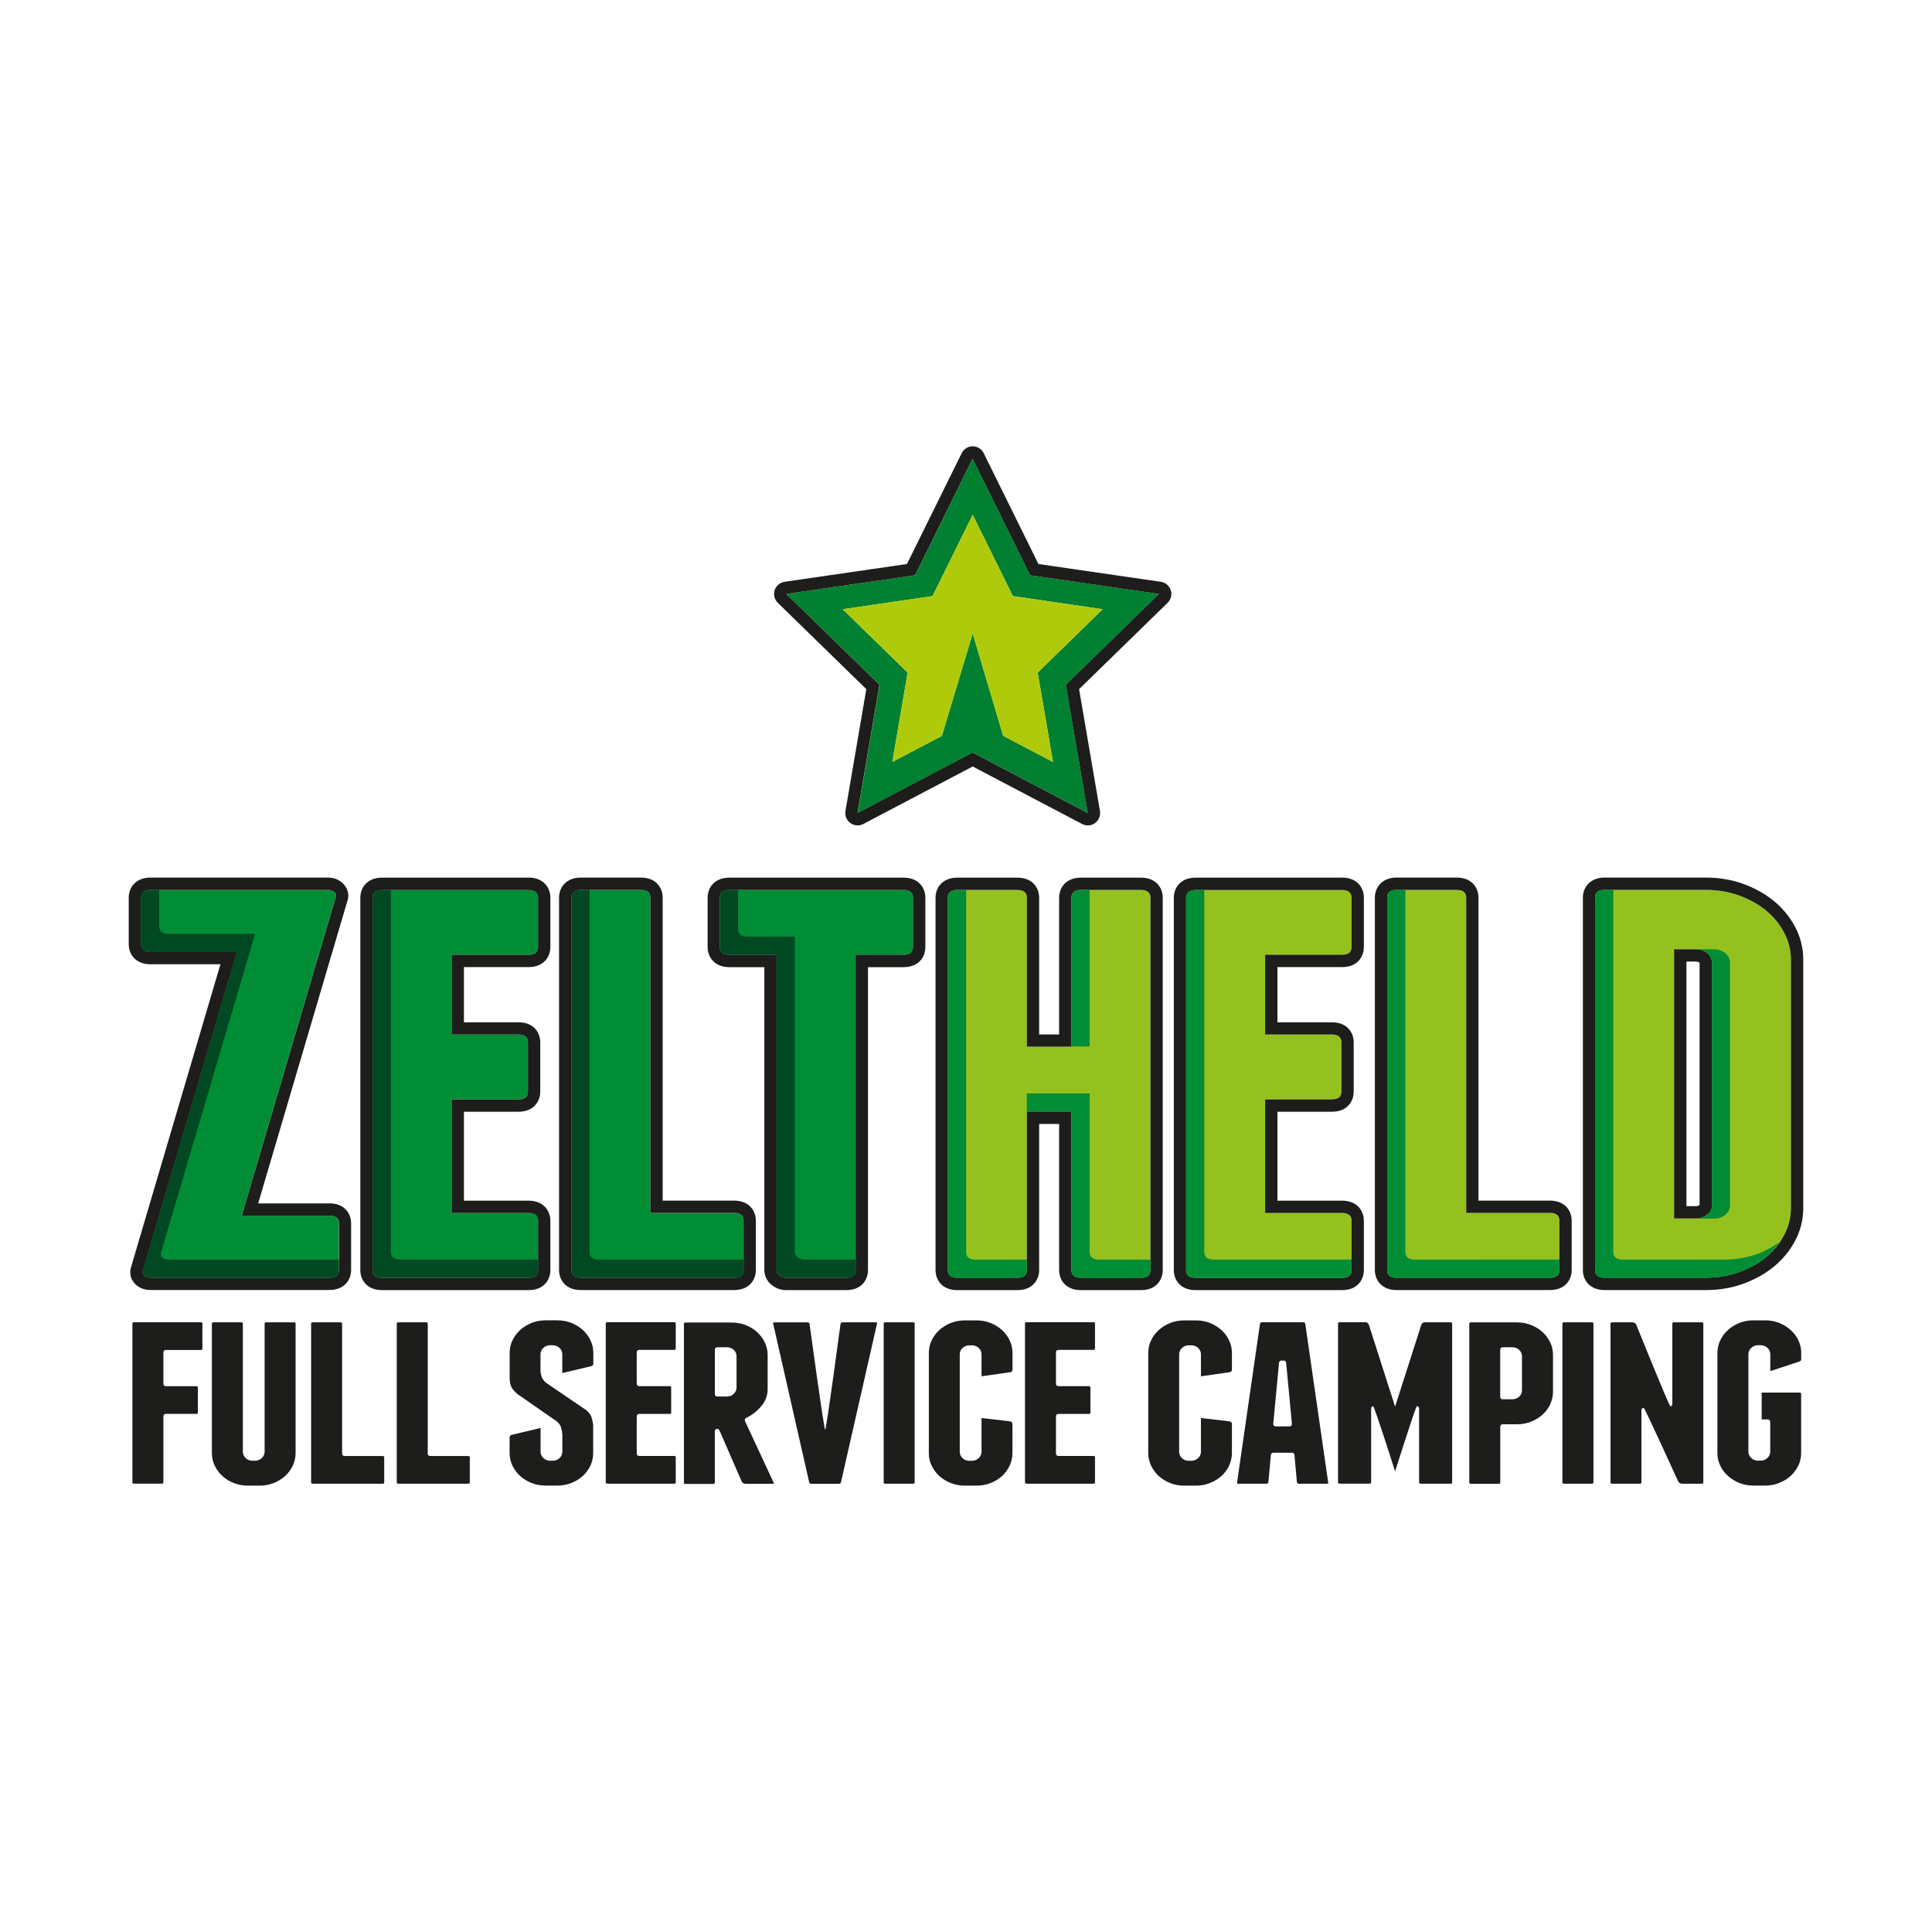
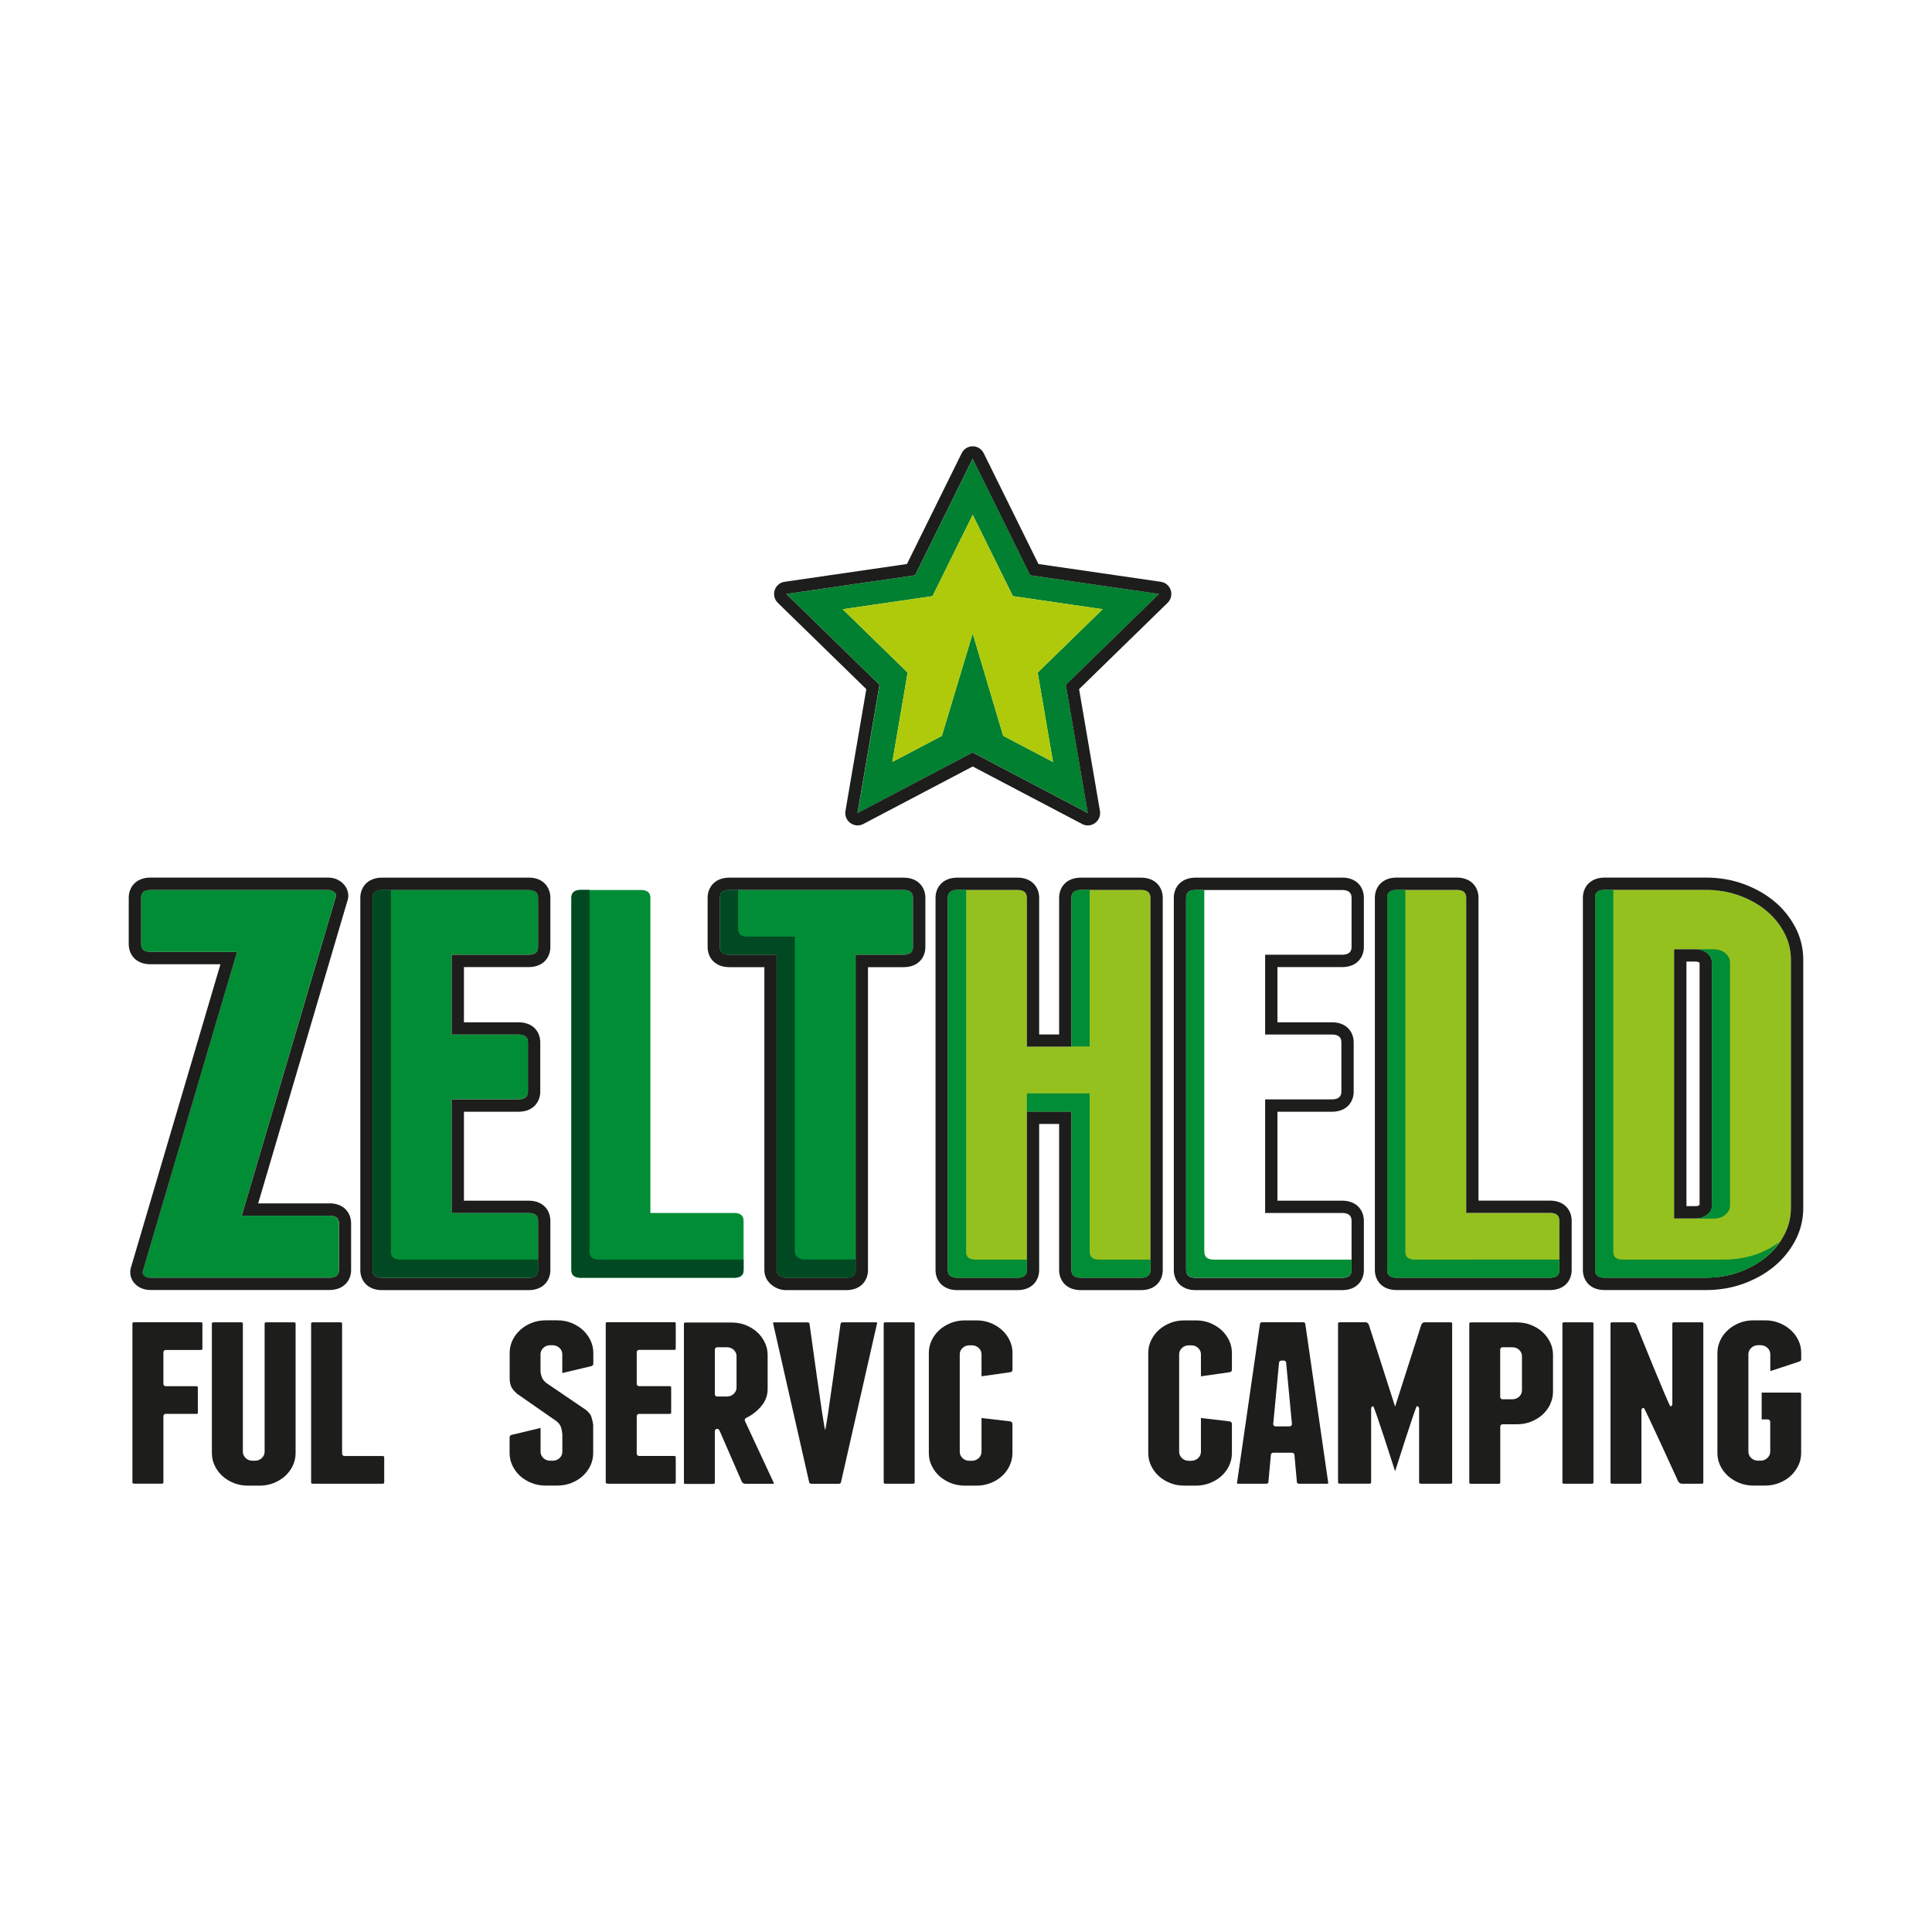
<svg xmlns="http://www.w3.org/2000/svg" id="Ebene_1" viewBox="0 0 300 300">
  <path d="M138.56,118.32l2.38-13.88-10.09-9.84,13.95-2.03,6.24-12.63,6.24,12.63,13.94,2.03-10.09,9.84,2.38,13.88-7.74-4.07-4.73-15.89-4.79,15.91-7.69,4.04h0ZM168.92,126.25l-3.41-19.91,14.46-14.11-19.99-2.9-8.94-18.11-8.94,18.11-19.99,2.9,14.47,14.11-3.41,19.91,17.88-9.4,17.88,9.4h0Z" fill="#008030" />
  <path d="M136.57,106.34l-14.47-14.11,19.99-2.9,8.94-18.11,8.94,18.11,19.99,2.9-14.46,14.11,3.41,19.91-17.88-9.4-17.88,9.4,3.41-19.91h0ZM181.79,91.64c-.22-.69-.82-1.2-1.54-1.3l-19-2.76-8.5-17.21c-.32-.65-.99-1.07-1.71-1.07s-1.39.41-1.71,1.07l-8.5,17.21-19,2.76c-.72.1-1.32.61-1.54,1.3-.22.69-.04,1.45.48,1.96l13.75,13.41-3.24,18.92c-.12.72.17,1.44.76,1.87.33.24.73.37,1.12.37.3,0,.61-.07.89-.22l16.99-8.93,16.99,8.93c.28.15.58.22.89.22.4,0,.79-.12,1.12-.37.59-.43.88-1.15.76-1.87l-3.24-18.92,13.75-13.41c.52-.51.71-1.27.48-1.96h0Z" fill="#1d1d1b" />
  <polygon points="155.77 114.26 163.51 118.32 161.13 104.44 171.22 94.6 157.27 92.57 151.04 79.94 144.8 92.57 130.85 94.6 140.95 104.44 138.56 118.32 146.25 114.28 151.04 98.37 155.77 114.26 155.77 114.26" fill="#afca0b" />
  <path d="M30.42,219.56c.3,0,.3-.09.3-.24v-3.83c0-.14,0-.24-.3-.24h-4.69c-.2,0-.36-.16-.36-.37v-4.9c0-.2.17-.36.36-.36h5.4c.3,0,.3-.1.3-.24v-3.83c0-.14,0-.23-.3-.23h-10.27c-.3,0-.3.09-.3.23v24.59c0,.15,0,.24.3.24h4.21c.3,0,.3-.09.3-.24v-10.23c0-.21.17-.37.36-.37h4.69Z" fill="#1d1d1b" />
  <path d="M45.46,227.59c.29-.6.44-1.27.44-1.95v-20.08c0-.14,0-.23-.3-.23h-4.21c-.3,0-.3.09-.3.23v19.86c0,.39-.16.73-.45,1-.29.27-.64.4-1.05.4h-.38c-.41,0-.76-.13-1.05-.4-.29-.27-.45-.61-.45-1v-19.86c0-.14,0-.23-.3-.23h-4.21c-.3,0-.3.09-.3.23v20.08c0,.69.15,1.34.44,1.95.29.6.69,1.15,1.2,1.61.51.46,1.09.82,1.78,1.09.68.27,1.42.4,2.18.4h1.8c.77,0,1.51-.13,2.19-.4.68-.27,1.28-.64,1.78-1.09.5-.46.9-1,1.2-1.61h0Z" fill="#1d1d1b" />
  <path d="M59.66,230.16v-3.83c0-.15,0-.24-.3-.24h-5.87c-.2,0-.37-.16-.37-.36v-20.17c0-.15,0-.23-.3-.23h-4.21c-.3,0-.3.09-.3.23v24.59c0,.14,0,.24.3.24h10.75c.3,0,.3-.09.3-.24h0Z" fill="#1d1d1b" />
-   <path d="M72.95,230.16v-3.83c0-.15,0-.24-.3-.24h-5.87c-.2,0-.36-.16-.36-.36v-20.17c0-.14,0-.23-.3-.23h-4.21c-.3,0-.3.09-.3.23v24.59c0,.15,0,.24.3.24h10.74c.3,0,.3-.09.3-.24h0Z" fill="#1d1d1b" />
  <path d="M91.67,227.6c.29-.61.44-1.27.44-1.95v-4.39c-.06-.46-.16-.89-.29-1.28-.12-.34-.4-.7-.85-1.06l-6.18-4.2c-.33-.3-.54-.57-.65-.85-.1-.26-.18-.56-.21-.92v-2.66c0-.38.15-.73.45-1,.29-.27.65-.4,1.05-.4h.38c.4,0,.75.13,1.05.4.3.27.45.62.45,1v2.8c0,.09.02.13.02.13.02-.03.06-.03.14-.05l4.32-1.03c.28-.08.34-.22.34-.42v-1.64c0-.69-.15-1.34-.44-1.95-.29-.61-.69-1.15-1.19-1.61-.5-.46-1.1-.82-1.78-1.1-.67-.27-1.41-.4-2.19-.4h-1.79c-.77,0-1.51.13-2.19.4-.68.28-1.28.64-1.78,1.1-.5.46-.9.99-1.19,1.6-.29.61-.44,1.26-.44,1.95v3.87c0,.6.09,1.08.27,1.43.17.35.49.71.93,1.09l6.08,4.23c.36.29.59.6.7.96.1.31.17.65.2,1.07v2.7c0,.39-.15.73-.44,1-.3.27-.65.4-1.06.4h-.38c-.41,0-.76-.13-1.05-.4-.3-.27-.45-.61-.45-1v-3.57c0-.1-.02-.13-.02-.13-.02.02-.06.03-.13.05l-4.32,1.03c-.28.08-.34.22-.34.42v2.41c0,.68.15,1.34.44,1.95.29.6.69,1.15,1.19,1.61.5.45,1.1.82,1.78,1.09.68.27,1.42.4,2.19.4h1.79c.77,0,1.51-.13,2.19-.4.68-.27,1.28-.64,1.78-1.09.5-.46.9-1,1.19-1.6h0Z" fill="#1d1d1b" />
  <path d="M94.36,230.39h10.27c.3,0,.3-.09.3-.24v-3.83c0-.15,0-.24-.3-.24h-5.4c-.2,0-.36-.16-.36-.36v-5.8c0-.21.16-.37.36-.37h4.69c.3,0,.3-.09.3-.24v-3.83c0-.14,0-.24-.3-.24h-4.69c-.2,0-.36-.16-.36-.37v-4.9c0-.2.16-.36.36-.36h5.4c.3,0,.3-.1.3-.24v-3.83c0-.14,0-.23-.3-.23h-10.27c-.3,0-.3.09-.3.23v24.59c0,.15,0,.24.3.24h0Z" fill="#1d1d1b" />
  <path d="M111,216.49v-6.92c0-.2.16-.37.36-.37h1.51c.41,0,.76.13,1.05.39.3.28.45.61.45,1v4.86c0,.38-.15.73-.45,1-.29.26-.64.4-1.05.4h-1.51c-.2,0-.36-.16-.36-.37h0ZM111.7,222.07l3.46,7.95c.04.12.11.2.22.27.11.07.23.11.34.11h4.31c.08,0,.12-.01.14-.01,0-.01,0-.06-.02-.13l-4.47-9.6c-.09-.18,0-.4.18-.49.92-.43,1.72-1.06,2.38-1.86.64-.77.96-1.65.96-2.62v-5.29c0-.68-.15-1.34-.44-1.94-.3-.62-.7-1.16-1.19-1.61-.51-.46-1.11-.82-1.78-1.09-.68-.27-1.41-.4-2.19-.4h-7.1c-.3,0-.3.09-.3.23v24.59c0,.19.03.24.25.24h4.21c.34,0,.34-.1.34-.24v-7.95c0-.17.12-.32.29-.35.03,0,.05-.01.07-.01.14,0,.28.09.33.22h0Z" fill="#1d1d1b" />
  <path d="M136.18,205.36s-.05-.03-.21-.03h-5.11c-.23,0-.31.07-.35.3,0,0-2.19,16.39-2.38,16.39h0c-.18,0-2.42-16.4-2.42-16.4-.03-.21-.11-.28-.34-.28h-5.11c-.16,0-.21.03-.21.03,0,0-.01.04,0,.14l5.58,24.57c.03.19.08.32.4.32h4.17c.29,0,.37-.1.4-.29l5.59-24.62c.01-.08,0-.12,0-.12h0Z" fill="#1d1d1b" />
  <path d="M137.52,230.39h4.21c.3,0,.3-.09.3-.24v-24.59c0-.14,0-.23-.3-.23h-4.21c-.3,0-.3.09-.3.23v24.59c0,.15,0,.24.3.24h0Z" fill="#1d1d1b" />
  <path d="M156.77,227.59c.29-.61.44-1.27.44-1.95v-4.51c0-.19-.06-.34-.35-.42l-4.25-.5c-.13-.03-.17-.04-.2-.04,0,.02,0,.05,0,.1v5.16c0,.39-.16.73-.45,1-.29.26-.64.4-1.05.4h-.38c-.41,0-.76-.13-1.05-.4-.3-.27-.45-.61-.45-1v-15.13c0-.39.15-.73.45-1,.29-.26.65-.4,1.05-.4h.38c.41,0,.76.13,1.05.4.3.27.45.62.45,1v3.31c0,.1.02.13.02.13.02-.02.06-.03.13-.05l4.36-.62c.24-.07.3-.22.3-.41v-2.58c0-.68-.15-1.34-.44-1.95-.29-.61-.69-1.15-1.19-1.6-.49-.45-1.09-.82-1.78-1.1-.68-.27-1.41-.4-2.18-.4h-1.8c-.77,0-1.51.13-2.19.4-.68.28-1.28.64-1.78,1.1-.5.45-.9.99-1.19,1.6-.29.61-.44,1.26-.44,1.95v15.56c0,.69.14,1.34.44,1.95.3.62.69,1.15,1.19,1.61.5.45,1.1.82,1.78,1.09.68.27,1.42.4,2.19.4h1.8c.76,0,1.5-.13,2.18-.4.69-.27,1.29-.64,1.78-1.09.5-.46.9-1,1.19-1.61h0Z" fill="#1d1d1b" />
-   <path d="M159.46,230.39h10.27c.3,0,.3-.09.3-.24v-3.83c0-.15,0-.24-.3-.24h-5.4c-.2,0-.36-.16-.36-.36v-5.8c0-.21.16-.37.36-.37h4.69c.3,0,.3-.09.3-.24v-3.83c0-.14,0-.24-.3-.24h-4.69c-.2,0-.36-.16-.36-.37v-4.9c0-.2.16-.36.36-.36h5.4c.3,0,.3-.1.3-.24v-3.83c0-.15,0-.23-.3-.23h-10.27c-.3,0-.3.09-.3.23v24.59c0,.15,0,.24.3.24h0Z" fill="#1d1d1b" />
  <path d="M190.85,227.59c.29-.61.44-1.27.44-1.95v-4.51c0-.2-.06-.34-.35-.42l-4.25-.5c-.13-.03-.17-.04-.2-.04,0,0-.01.03-.01.1v5.16c0,.39-.16.73-.45,1-.29.26-.64.4-1.05.4h-.38c-.41,0-.76-.13-1.05-.4-.29-.27-.45-.61-.45-1v-15.13c0-.39.16-.73.45-1,.29-.27.65-.4,1.05-.4h.38c.4,0,.76.13,1.05.4.3.27.45.61.45,1v3.31c0,.1.02.13.02.13.02-.02.07-.03.14-.05l4.35-.62c.24-.07.3-.22.3-.41v-2.58c0-.68-.15-1.34-.44-1.95-.3-.62-.69-1.15-1.19-1.6-.49-.45-1.1-.82-1.78-1.1-.68-.27-1.41-.4-2.18-.4h-1.8c-.77,0-1.51.13-2.19.4-.68.28-1.28.64-1.78,1.1-.51.46-.89.98-1.19,1.6-.29.61-.44,1.26-.44,1.95v15.56c0,.68.15,1.34.44,1.95.3.62.69,1.15,1.19,1.61.5.45,1.1.82,1.78,1.09.68.27,1.42.4,2.19.4h1.8c.77,0,1.5-.13,2.19-.41.68-.27,1.28-.63,1.78-1.09.51-.46.9-.99,1.2-1.61h0Z" fill="#1d1d1b" />
  <path d="M198.61,211.59c.02-.18.17-.32.36-.32h.38c.19,0,.35.14.36.32l.9,9.5c.01.1-.02.2-.09.28-.07.07-.17.12-.27.12h-2.18c-.1,0-.2-.04-.27-.12-.07-.08-.11-.18-.09-.28l.9-9.5h0ZM197.7,225.58h2.94c.19,0,.35.15.36.33l.38,4.21c.03.2.12.27.34.27h4.31c.16,0,.21-.03.21-.04,0,0,.02-.03,0-.14l-3.55-24.6c-.02-.16-.07-.29-.4-.29h-6.25c-.29,0-.37.1-.4.3l-3.55,24.59c-.02.11,0,.14,0,.15,0,0,.05.03.21.03h4.31c.23,0,.32-.07.35-.29l.38-4.19c.02-.19.17-.33.36-.33h0Z" fill="#1d1d1b" />
  <path d="M220.64,230.39h4.55c.3,0,.3-.09.3-.24v-24.59c0-.14,0-.23-.3-.23h-4.02c-.1,0-.18.03-.26.1-.1.09-.17.19-.21.28l-4.07,12.71-4.09-12.76s-.1-.15-.2-.24c-.08-.07-.15-.1-.25-.1h-4.02c-.3,0-.3.09-.3.23v24.59c0,.14,0,.24.3.24h4.54c.3,0,.3-.09.3-.24v-11.43c0-.18.13-.34.31-.36.18-.02,3.41,10.11,3.41,10.11,0,0,3.21-10.11,3.37-10.11.02,0,.04,0,.05,0,.18.03.31.18.31.36v11.43c0,.15,0,.24.3.24h0Z" fill="#1d1d1b" />
  <path d="M236.33,215.88c0,.38-.15.74-.44,1-.3.26-.65.4-1.06.4h-1.51c-.2,0-.37-.16-.37-.36v-7.35c0-.2.16-.37.37-.37h1.51c.4,0,.76.13,1.05.39.3.29.45.62.45,1.01v5.29h0ZM240.71,218.05c.29-.62.44-1.27.44-1.95v-5.72c0-.68-.15-1.34-.44-1.94-.3-.62-.7-1.16-1.2-1.61-.5-.46-1.1-.82-1.78-1.09-.68-.27-1.41-.4-2.19-.4h-7.1c-.29,0-.29.09-.29.23v24.59c0,.15,0,.24.29.24h4.22c.3,0,.3-.09.3-.24v-8.64c0-.2.16-.36.37-.36h2.22c.77,0,1.51-.13,2.19-.4.68-.28,1.29-.64,1.78-1.09.49-.45.9-.99,1.2-1.61h0Z" fill="#1d1d1b" />
  <path d="M242.91,230.39h4.22c.3,0,.3-.09.3-.24v-24.59c0-.14,0-.23-.3-.23h-4.22c-.3,0-.3.09-.3.23v24.59c0,.15,0,.24.3.24h0Z" fill="#1d1d1b" />
  <path d="M260.6,230.05c.04.07.11.16.22.23.11.07.23.11.34.11h3.03c.3,0,.3-.09.3-.24v-24.59c0-.14,0-.23-.3-.23h-4.21c-.3,0-.3.09-.3.23v12.47c0,.18-.13.33-.29.36-.19.03-5.33-12.73-5.33-12.73-.03-.06-.11-.15-.22-.22-.12-.07-.22-.11-.34-.11h-3.12c-.3,0-.3.09-.3.23v24.59c0,.15,0,.24.3.24h4.21c.29,0,.29-.09.29-.24v-11.18c0-.17.12-.32.29-.35.03,0,.05,0,.08,0,.14,0,5.35,11.44,5.35,11.44h0Z" fill="#1d1d1b" />
  <path d="M279.24,227.59c.29-.6.44-1.27.44-1.95v-9.16c0-.15,0-.24-.3-.24h-5.83v4.17h.96c.2,0,.37.16.37.36v4.64c0,.39-.16.73-.46,1-.29.26-.64.4-1.05.4h-.38c-.41,0-.76-.13-1.05-.4-.29-.27-.45-.61-.45-1v-15.13c0-.38.16-.73.46-1,.28-.26.65-.4,1.05-.4h.38c.4,0,.76.14,1.05.4.3.27.46.61.46,1v2.5c0,.09.02.13.02.13.02-.03.06-.03.13-.05l4.29-1.42c.3-.08.36-.22.36-.43v-.94c0-.68-.14-1.34-.44-1.95-.29-.61-.69-1.15-1.2-1.6-.5-.46-1.1-.82-1.78-1.1-.68-.27-1.42-.4-2.19-.4h-1.8c-.77,0-1.5.13-2.18.4-.69.28-1.29.64-1.78,1.1-.5.45-.91.99-1.2,1.61-.29.61-.44,1.27-.44,1.95v15.56c0,.68.15,1.34.44,1.95.29.6.7,1.15,1.2,1.6.5.45,1.1.82,1.78,1.09.68.27,1.41.4,2.18.4h1.8c.76,0,1.5-.13,2.19-.41.68-.27,1.28-.63,1.78-1.09.5-.46.9-1,1.19-1.61h0Z" fill="#1d1d1b" />
  <path d="M51.16,188.77h-13.63l14.57-49.38c.14-.29.09-.56-.16-.82-.24-.26-.57-.38-1-.38h-27.57c-.98,0-1.47.4-1.47,1.2v7.22c0,.8.49,1.21,1.47,1.21h13.42l-14.57,49.39c-.14.35-.09.63.16.86.24.23.58.34.99.34h27.78c.98,0,1.47-.4,1.47-1.2v-7.23c0-.8-.49-1.21-1.47-1.21h0Z" fill="#008d36" />
  <path d="M52.63,197.21c0,.8-.49,1.2-1.47,1.2h-27.78c-.42,0-.75-.11-.99-.34-.25-.23-.3-.51-.16-.86l14.57-49.39h-13.42c-.98,0-1.47-.4-1.47-1.21v-7.22c0-.8.49-1.2,1.47-1.2h27.57c.42,0,.75.13,1,.38.25.26.3.53.16.82l-14.57,49.38h13.63c.98,0,1.47.4,1.47,1.21v7.23h0ZM51.16,186.86h-11.07l13.81-46.82c.38-.95.17-2-.57-2.78-.43-.45-1.19-.99-2.39-.99h-27.57c-2.33,0-3.38,1.57-3.38,3.12v7.22c0,1.55,1.04,3.12,3.38,3.12h10.86l-13.83,46.86c-.38,1.04-.13,2.12.66,2.86.42.4,1.16.86,2.3.86h27.78c2.33,0,3.38-1.56,3.38-3.11v-7.23c0-1.55-1.04-3.12-3.38-3.12h0Z" fill="#1d1d1b" />
  <path d="M82.08,138.19h-22.75c-.98,0-1.47.4-1.47,1.2v57.82c0,.8.49,1.2,1.47,1.2h22.75c.98,0,1.47-.4,1.47-1.2v-7.66c0-.8-.49-1.21-1.47-1.21h-11.95v-17.64h10.38c.98,0,1.47-.4,1.47-1.21v-7.66c0-.8-.49-1.2-1.47-1.2h-10.38v-12.39h11.95c.98,0,1.47-.4,1.47-1.2v-7.66c0-.8-.49-1.2-1.47-1.2h0Z" fill="#008d36" />
  <path d="M83.55,147.05c0,.8-.49,1.2-1.47,1.2h-11.95v12.39h10.38c.98,0,1.47.4,1.47,1.2v7.66c0,.8-.49,1.21-1.47,1.21h-10.38v17.64h11.95c.98,0,1.47.4,1.47,1.21v7.66c0,.8-.49,1.2-1.47,1.2h-22.75c-.98,0-1.47-.4-1.47-1.2v-57.82c0-.8.49-1.2,1.47-1.2h22.75c.98,0,1.47.4,1.47,1.2v7.66h0ZM82.08,136.28h-22.75c-2.33,0-3.38,1.57-3.38,3.12v57.82c0,1.55,1.04,3.11,3.38,3.11h22.75c2.33,0,3.38-1.56,3.38-3.11v-7.66c0-1.55-1.05-3.12-3.38-3.12h-10.04v-13.81h8.47c2.33,0,3.38-1.57,3.38-3.12v-7.66c0-1.55-1.04-3.11-3.38-3.11h-8.47v-8.57h10.04c2.33,0,3.38-1.56,3.38-3.12v-7.66c0-1.55-1.05-3.12-3.38-3.12h0Z" fill="#1d1d1b" />
  <path d="M113.99,188.35h-13v-48.95c0-.8-.49-1.2-1.47-1.2h-9.33c-.98,0-1.47.4-1.47,1.2v57.82c0,.8.49,1.2,1.47,1.2h23.8c.98,0,1.47-.4,1.47-1.2v-7.66c0-.8-.49-1.21-1.47-1.21h0Z" fill="#008d36" />
-   <path d="M115.46,197.21c0,.8-.49,1.2-1.47,1.2h-23.8c-.98,0-1.47-.4-1.47-1.2v-57.82c0-.8.49-1.2,1.47-1.2h9.33c.98,0,1.47.4,1.47,1.2v48.95h13c.98,0,1.47.4,1.47,1.21v7.66h0ZM113.99,186.43h-11.09v-47.04c0-1.55-1.04-3.12-3.38-3.12h-9.33c-2.33,0-3.38,1.57-3.38,3.12v57.82c0,1.55,1.04,3.11,3.38,3.11h23.8c2.33,0,3.38-1.56,3.38-3.11v-7.66c0-1.55-1.05-3.12-3.38-3.12h0Z" fill="#1d1d1b" />
  <path d="M140.31,138.19h-27.05c-.98,0-1.47.4-1.47,1.2v7.66c0,.8.49,1.2,1.47,1.2h7.34v48.95c0,.35.16.63.47.86.32.23.65.34,1,.34h9.33c.98,0,1.47-.4,1.47-1.2v-48.95h7.44c.98,0,1.47-.4,1.47-1.2v-7.66c0-.8-.49-1.2-1.47-1.2h0Z" fill="#008d36" />
  <path d="M141.77,147.05c0,.8-.49,1.2-1.47,1.2h-7.44v48.95c0,.8-.49,1.2-1.47,1.2h-9.33c-.35,0-.68-.11-1-.34-.31-.23-.47-.51-.47-.86v-48.95h-7.34c-.98,0-1.47-.4-1.47-1.2v-7.66c0-.8.49-1.2,1.47-1.2h27.05c.98,0,1.47.4,1.47,1.2v7.66h0ZM140.31,136.28h-27.05c-2.33,0-3.38,1.57-3.38,3.12v7.66c0,1.55,1.05,3.12,3.38,3.12h5.43v47.04c0,.96.45,1.82,1.26,2.4.64.47,1.35.71,2.12.71h9.33c2.34,0,3.38-1.56,3.38-3.11v-47.04h5.53c2.33,0,3.38-1.56,3.38-3.12v-7.66c0-1.55-1.05-3.12-3.38-3.12h0Z" fill="#1d1d1b" />
  <path d="M177.17,138.19h-9.33c-.98,0-1.47.4-1.47,1.2v23.14h-6.92v-23.14c0-.8-.49-1.2-1.47-1.2h-9.33c-.98,0-1.47.4-1.47,1.2v57.82c0,.8.49,1.2,1.47,1.2h9.33c.98,0,1.47-.4,1.47-1.2v-24.61h6.92v24.61c0,.8.49,1.2,1.47,1.2h9.33c.98,0,1.47-.4,1.47-1.2v-57.82c0-.8-.49-1.2-1.47-1.2h0Z" fill="#95c11f" />
  <path d="M178.64,197.21c0,.8-.49,1.2-1.47,1.2h-9.33c-.98,0-1.47-.4-1.47-1.2v-24.61h-6.92v24.61c0,.8-.49,1.2-1.47,1.2h-9.33c-.98,0-1.47-.4-1.47-1.2v-57.82c0-.8.49-1.2,1.47-1.2h9.33c.98,0,1.47.4,1.47,1.2v23.14h6.92v-23.14c0-.8.49-1.2,1.47-1.2h9.33c.98,0,1.47.4,1.47,1.2v57.82h0ZM177.17,136.28h-9.33c-2.33,0-3.38,1.57-3.38,3.12v21.23h-3.1v-21.23c0-1.55-1.04-3.12-3.38-3.12h-9.33c-2.33,0-3.38,1.57-3.38,3.12v57.82c0,1.55,1.04,3.11,3.38,3.11h9.33c2.33,0,3.38-1.56,3.38-3.11v-22.69h3.1v22.69c0,1.55,1.04,3.11,3.38,3.11h9.33c2.34,0,3.38-1.56,3.38-3.11v-57.82c0-1.55-1.05-3.12-3.38-3.12h0Z" fill="#1d1d1b" />
-   <path d="M208.4,138.19h-22.75c-.98,0-1.47.4-1.47,1.2v57.82c0,.8.49,1.2,1.47,1.2h22.75c.98,0,1.47-.4,1.47-1.2v-7.66c0-.8-.49-1.21-1.47-1.21h-11.95v-17.64h10.37c.98,0,1.47-.4,1.47-1.21v-7.66c0-.8-.49-1.2-1.47-1.2h-10.37v-12.39h11.95c.98,0,1.47-.4,1.47-1.2v-7.66c0-.8-.49-1.2-1.47-1.2h0Z" fill="#95c11f" />
  <path d="M209.87,147.05c0,.8-.49,1.2-1.47,1.2h-11.95v12.39h10.37c.98,0,1.47.4,1.47,1.2v7.66c0,.8-.49,1.21-1.47,1.21h-10.37v17.64h11.95c.98,0,1.47.4,1.47,1.21v7.66c0,.8-.49,1.2-1.47,1.2h-22.75c-.98,0-1.47-.4-1.47-1.2v-57.82c0-.8.49-1.2,1.47-1.2h22.75c.98,0,1.47.4,1.47,1.2v7.66h0ZM208.4,136.28h-22.75c-2.33,0-3.38,1.57-3.38,3.12v57.82c0,1.55,1.04,3.11,3.38,3.11h22.75c2.33,0,3.38-1.56,3.38-3.11v-7.66c0-1.55-1.04-3.12-3.38-3.12h-10.04v-13.81h8.46c2.34,0,3.38-1.57,3.38-3.12v-7.66c0-1.55-1.05-3.11-3.38-3.11h-8.46v-8.57h10.04c2.33,0,3.38-1.56,3.38-3.12v-7.66c0-1.55-1.04-3.12-3.38-3.12h0Z" fill="#1d1d1b" />
  <path d="M240.67,188.35h-13v-48.95c0-.8-.49-1.2-1.47-1.2h-9.33c-.98,0-1.47.4-1.47,1.2v57.82c0,.8.49,1.2,1.47,1.2h23.8c.98,0,1.47-.4,1.47-1.2v-7.66c0-.8-.49-1.21-1.47-1.21h0Z" fill="#95c11f" />
  <path d="M242.14,197.21c0,.8-.49,1.2-1.47,1.2h-23.8c-.98,0-1.47-.4-1.47-1.2v-57.82c0-.8.49-1.2,1.47-1.2h9.33c.98,0,1.47.4,1.47,1.2v48.95h13c.98,0,1.47.4,1.47,1.21v7.66h0ZM240.67,186.43h-11.09v-47.04c0-1.55-1.05-3.12-3.38-3.12h-9.33c-2.33,0-3.38,1.57-3.38,3.12v57.82c0,1.55,1.04,3.11,3.38,3.11h23.8c2.34,0,3.38-1.56,3.38-3.11v-7.66c0-1.55-1.05-3.12-3.38-3.12h0Z" fill="#1d1d1b" />
  <path d="M265.82,187.14c0,.57-.25,1.06-.73,1.46-.49.4-1.09.61-1.78.61h-3.36v-41.81h3.36c.7,0,1.29.2,1.78.6.49.4.73.89.73,1.46v37.68h0ZM274.21,141.37c-1.19-.98-2.59-1.75-4.19-2.33-1.61-.57-3.32-.86-5.14-.86h-15.72c-.98,0-1.47.4-1.47,1.2v57.82c0,.8.49,1.2,1.47,1.2h15.72c1.81,0,3.53-.28,5.14-.85,1.6-.58,3.01-1.35,4.19-2.33,1.19-.97,2.13-2.12,2.83-3.44.7-1.32,1.05-2.73,1.05-4.21v-38.55c0-1.49-.35-2.9-1.05-4.21-.7-1.32-1.64-2.46-2.83-3.44h0Z" fill="#95c11f" />
  <path d="M278.09,187.57c0,1.49-.35,2.9-1.05,4.21-.7,1.32-1.64,2.47-2.83,3.44-1.19.97-2.59,1.75-4.19,2.33-1.61.57-3.32.85-5.14.85h-15.72c-.98,0-1.47-.4-1.47-1.2v-57.82c0-.8.49-1.2,1.47-1.2h15.72c1.81,0,3.53.29,5.14.86,1.6.58,3.01,1.35,4.19,2.33,1.19.97,2.13,2.12,2.83,3.44.7,1.32,1.05,2.73,1.05,4.21v38.55h0ZM278.73,143.91c-.81-1.53-1.92-2.89-3.3-4.02-1.34-1.1-2.94-1.99-4.76-2.65-1.81-.65-3.76-.97-5.78-.97h-15.72c-2.33,0-3.38,1.57-3.38,3.12v57.82c0,1.55,1.04,3.11,3.38,3.11h15.72c2.03,0,3.98-.32,5.78-.97,1.82-.66,3.42-1.55,4.76-2.65,1.38-1.13,2.49-2.49,3.31-4.02.84-1.58,1.27-3.3,1.27-5.11v-38.55c0-1.8-.43-3.52-1.27-5.11h0Z" fill="#1d1d1b" />
  <path d="M261.86,149.31h1.44c.32,0,.47.09.58.17.01,0,.02.02.03.02v37.59s-.02.02-.03.03c-.1.08-.25.17-.57.17h-1.44v-37.99h0ZM265.09,148c-.49-.4-1.09-.6-1.78-.6h-3.36v41.81h3.36c.7,0,1.29-.2,1.78-.61.49-.4.73-.71.73-1.28v-37.86c0-.57-.25-1.06-.73-1.46h0Z" fill="#1d1d1b" />
-   <path d="M25.2,195.25c-.25-.23-.3-.52-.16-.86l14.57-49.38h-13.42c-.98,0-1.47-.4-1.47-1.2v-5.61h-1.36c-.98,0-1.47.4-1.47,1.2v7.22c0,.8.49,1.21,1.47,1.21h13.42l-14.57,49.39c-.14.35-.09.63.16.86.24.23.58.34.99.34h27.78c.98,0,1.47-.4,1.47-1.2v-1.62h-26.43c-.42,0-.75-.11-1-.34h0Z" fill="#004922" />
  <path d="M60.69,194.39v-56.2h-1.35c-.98,0-1.47.4-1.47,1.2v57.82c0,.8.49,1.2,1.47,1.2h22.75c.98,0,1.47-.4,1.47-1.2v-1.62h-21.4c-.98,0-1.47-.4-1.47-1.21h0Z" fill="#004922" />
  <path d="M102.45,195.59h-9.43c-.98,0-1.47-.4-1.47-1.21v-56.2h-1.35c-.98,0-1.47.4-1.47,1.2v57.82c0,.8.49,1.2,1.47,1.2h23.8c.98,0,1.47-.4,1.47-1.2v-1.62h-13.01Z" fill="#004922" />
  <path d="M123.89,195.25c-.31-.23-.47-.52-.47-.86v-48.95h-7.34c-.98,0-1.47-.4-1.47-1.21v-6.04h-1.35c-.98,0-1.47.4-1.47,1.2v7.66c0,.8.49,1.2,1.47,1.2h7.34v48.95c0,.35.16.63.47.86.32.23.65.34,1,.34h9.33c.98,0,1.47-.4,1.47-1.2v-1.62h-7.98c-.35,0-.68-.11-1-.34h0Z" fill="#004922" />
-   <path d="M169.2,138.19h-1.35c-.98,0-1.47.4-1.47,1.2v23.11h2.82v-24.31h0Z" fill="#008d36" />
+   <path d="M169.2,138.19h-1.35c-.98,0-1.47.4-1.47,1.2v23.11h2.82h0Z" fill="#008d36" />
  <path d="M150.02,194.39v-56.2h-1.36c-.98,0-1.47.4-1.47,1.2v57.82c0,.8.49,1.2,1.47,1.2h9.33c.98,0,1.47-.4,1.47-1.2v-1.62h-7.98c-.98,0-1.47-.4-1.47-1.21h0Z" fill="#008d36" />
  <path d="M169.2,194.39v-24.61h-9.75v2.82h6.93v24.61c0,.8.49,1.2,1.47,1.2h9.33c.98,0,1.47-.4,1.47-1.2v-1.62h-7.98c-.98,0-1.47-.4-1.47-1.21h0Z" fill="#008d36" />
  <path d="M187,194.39v-56.2h-1.35c-.98,0-1.47.4-1.47,1.2v57.82c0,.8.49,1.2,1.47,1.2h22.75c.98,0,1.47-.4,1.47-1.2v-1.62h-21.39c-.98,0-1.47-.4-1.47-1.21h0Z" fill="#008d36" />
  <path d="M229.13,195.59h-9.44c-.98,0-1.47-.4-1.47-1.21v-56.2h-1.35c-.98,0-1.47.4-1.47,1.2v57.82c0,.8.49,1.2,1.47,1.2h23.8c.98,0,1.47-.4,1.47-1.2v-1.62h-13.01Z" fill="#008d36" />
  <path d="M266.13,147.4h-3.35.53c.7,0,1.29.22,1.78.62.49.4.73.89.73,1.46v37.85s-.15,1.67-2.33,1.89c-.04,0,2.64,0,2.64,0,.7,0,1.3-.2,1.78-.6.49-.4.73-.89.73-1.46v-37.68c0-.57-.25-1.06-.73-1.47-.49-.4-1.08-.6-1.78-.6h0Z" fill="#008d36" />
  <path d="M267.7,195.59h-15.73c-.98,0-1.46-.4-1.46-1.21v-56.2h-1.36c-.98,0-1.47.4-1.47,1.2v57.82c0,.8.49,1.2,1.47,1.2h15.72c1.81,0,3.53-.28,5.14-.85,1.6-.58,3.01-1.35,4.19-2.33.83-.68,1.49-1.47,2.08-2.32-1.03.73-2.15,1.36-3.45,1.83-1.61.57-3.32.86-5.14.86h0Z" fill="#008d36" />
</svg>